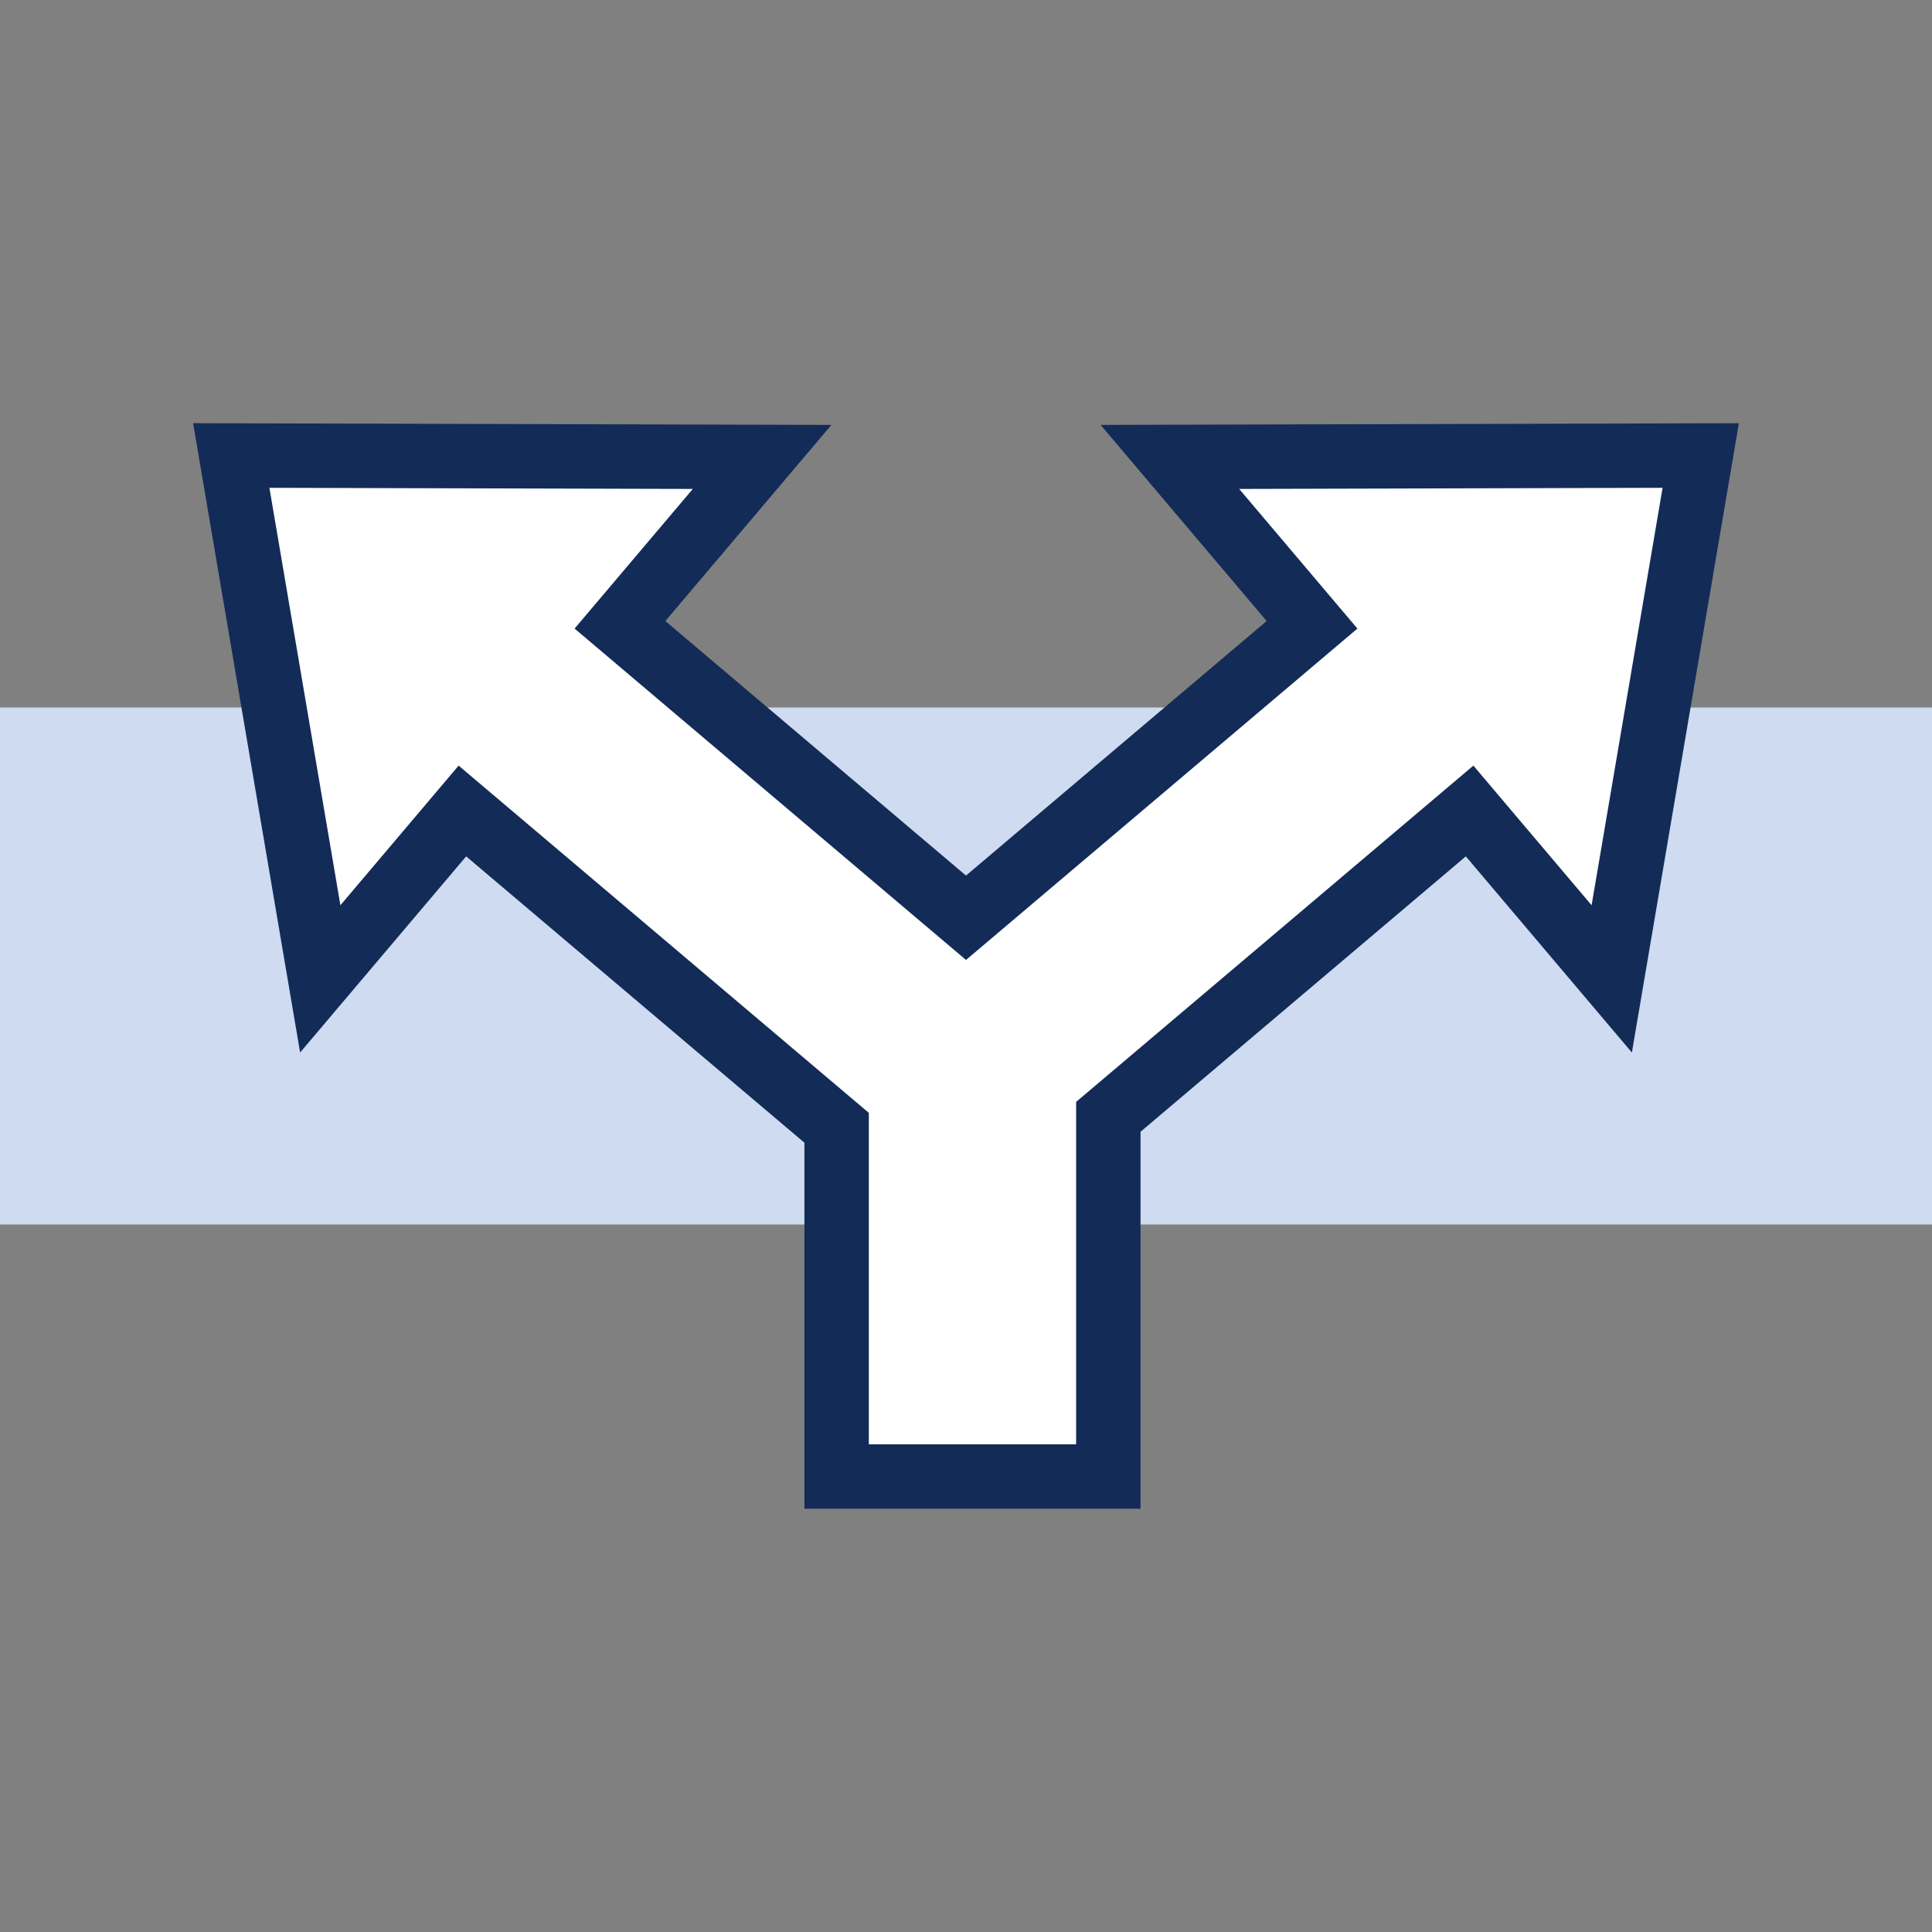
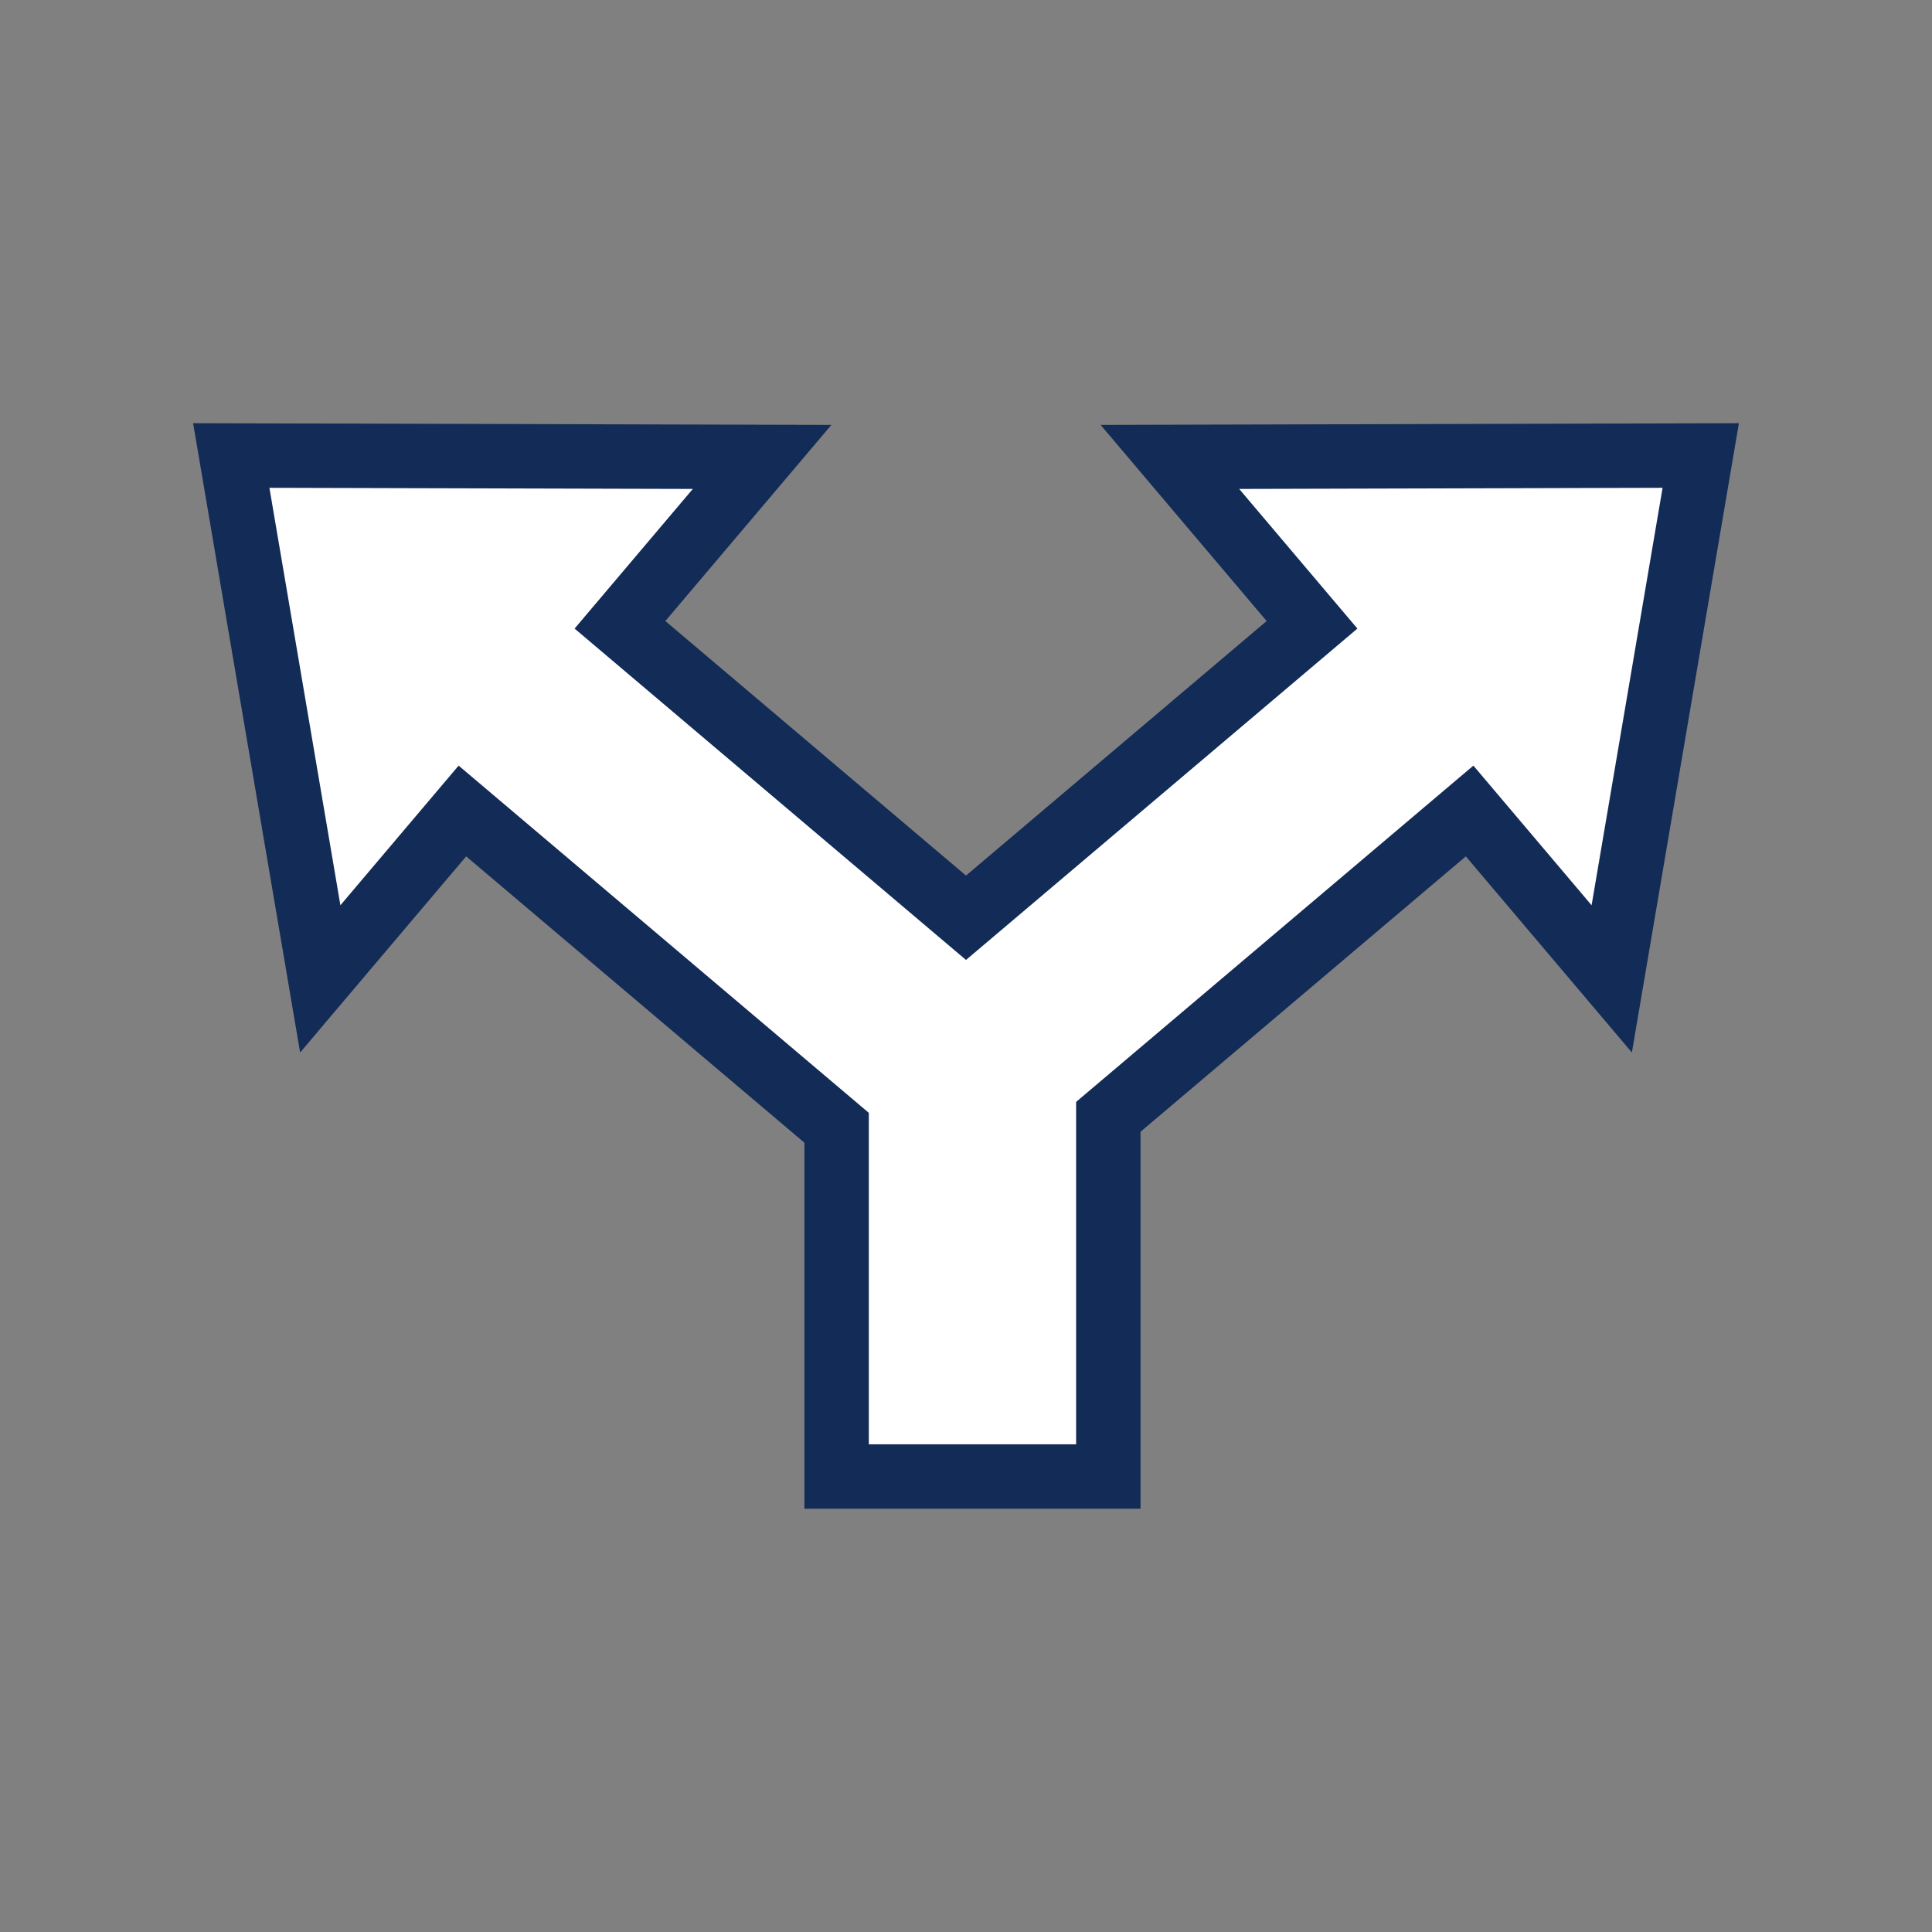
<svg xmlns="http://www.w3.org/2000/svg" id="Layer_1" version="1.1" viewBox="0 0 30 30">
  <rect x="0" y="0" width="30" height="30" fill="#808080" stroke="none" />
  <defs>
    <style>
      .st0 {
        fill: #fff;
        stroke: #132b57;
        stroke-miterlimit: 10;
      }

      .st1 {
        fill: #cedbf0;
      }
    </style>
  </defs>
-   <rect class="st1" y="10.986" width="30" height="8.028" />
  <polygon class="st0" points="18.166 7.095 20.373 9.702 15 14.251 9.627 9.702 11.834 7.095 3.591 7.073 4.973 15.2 7.18 12.593 12.991 17.512 12.991 22.927 17.21 22.927 17.21 17.342 22.82 12.593 25.027 15.2 26.409 7.073 18.166 7.095" />
</svg>